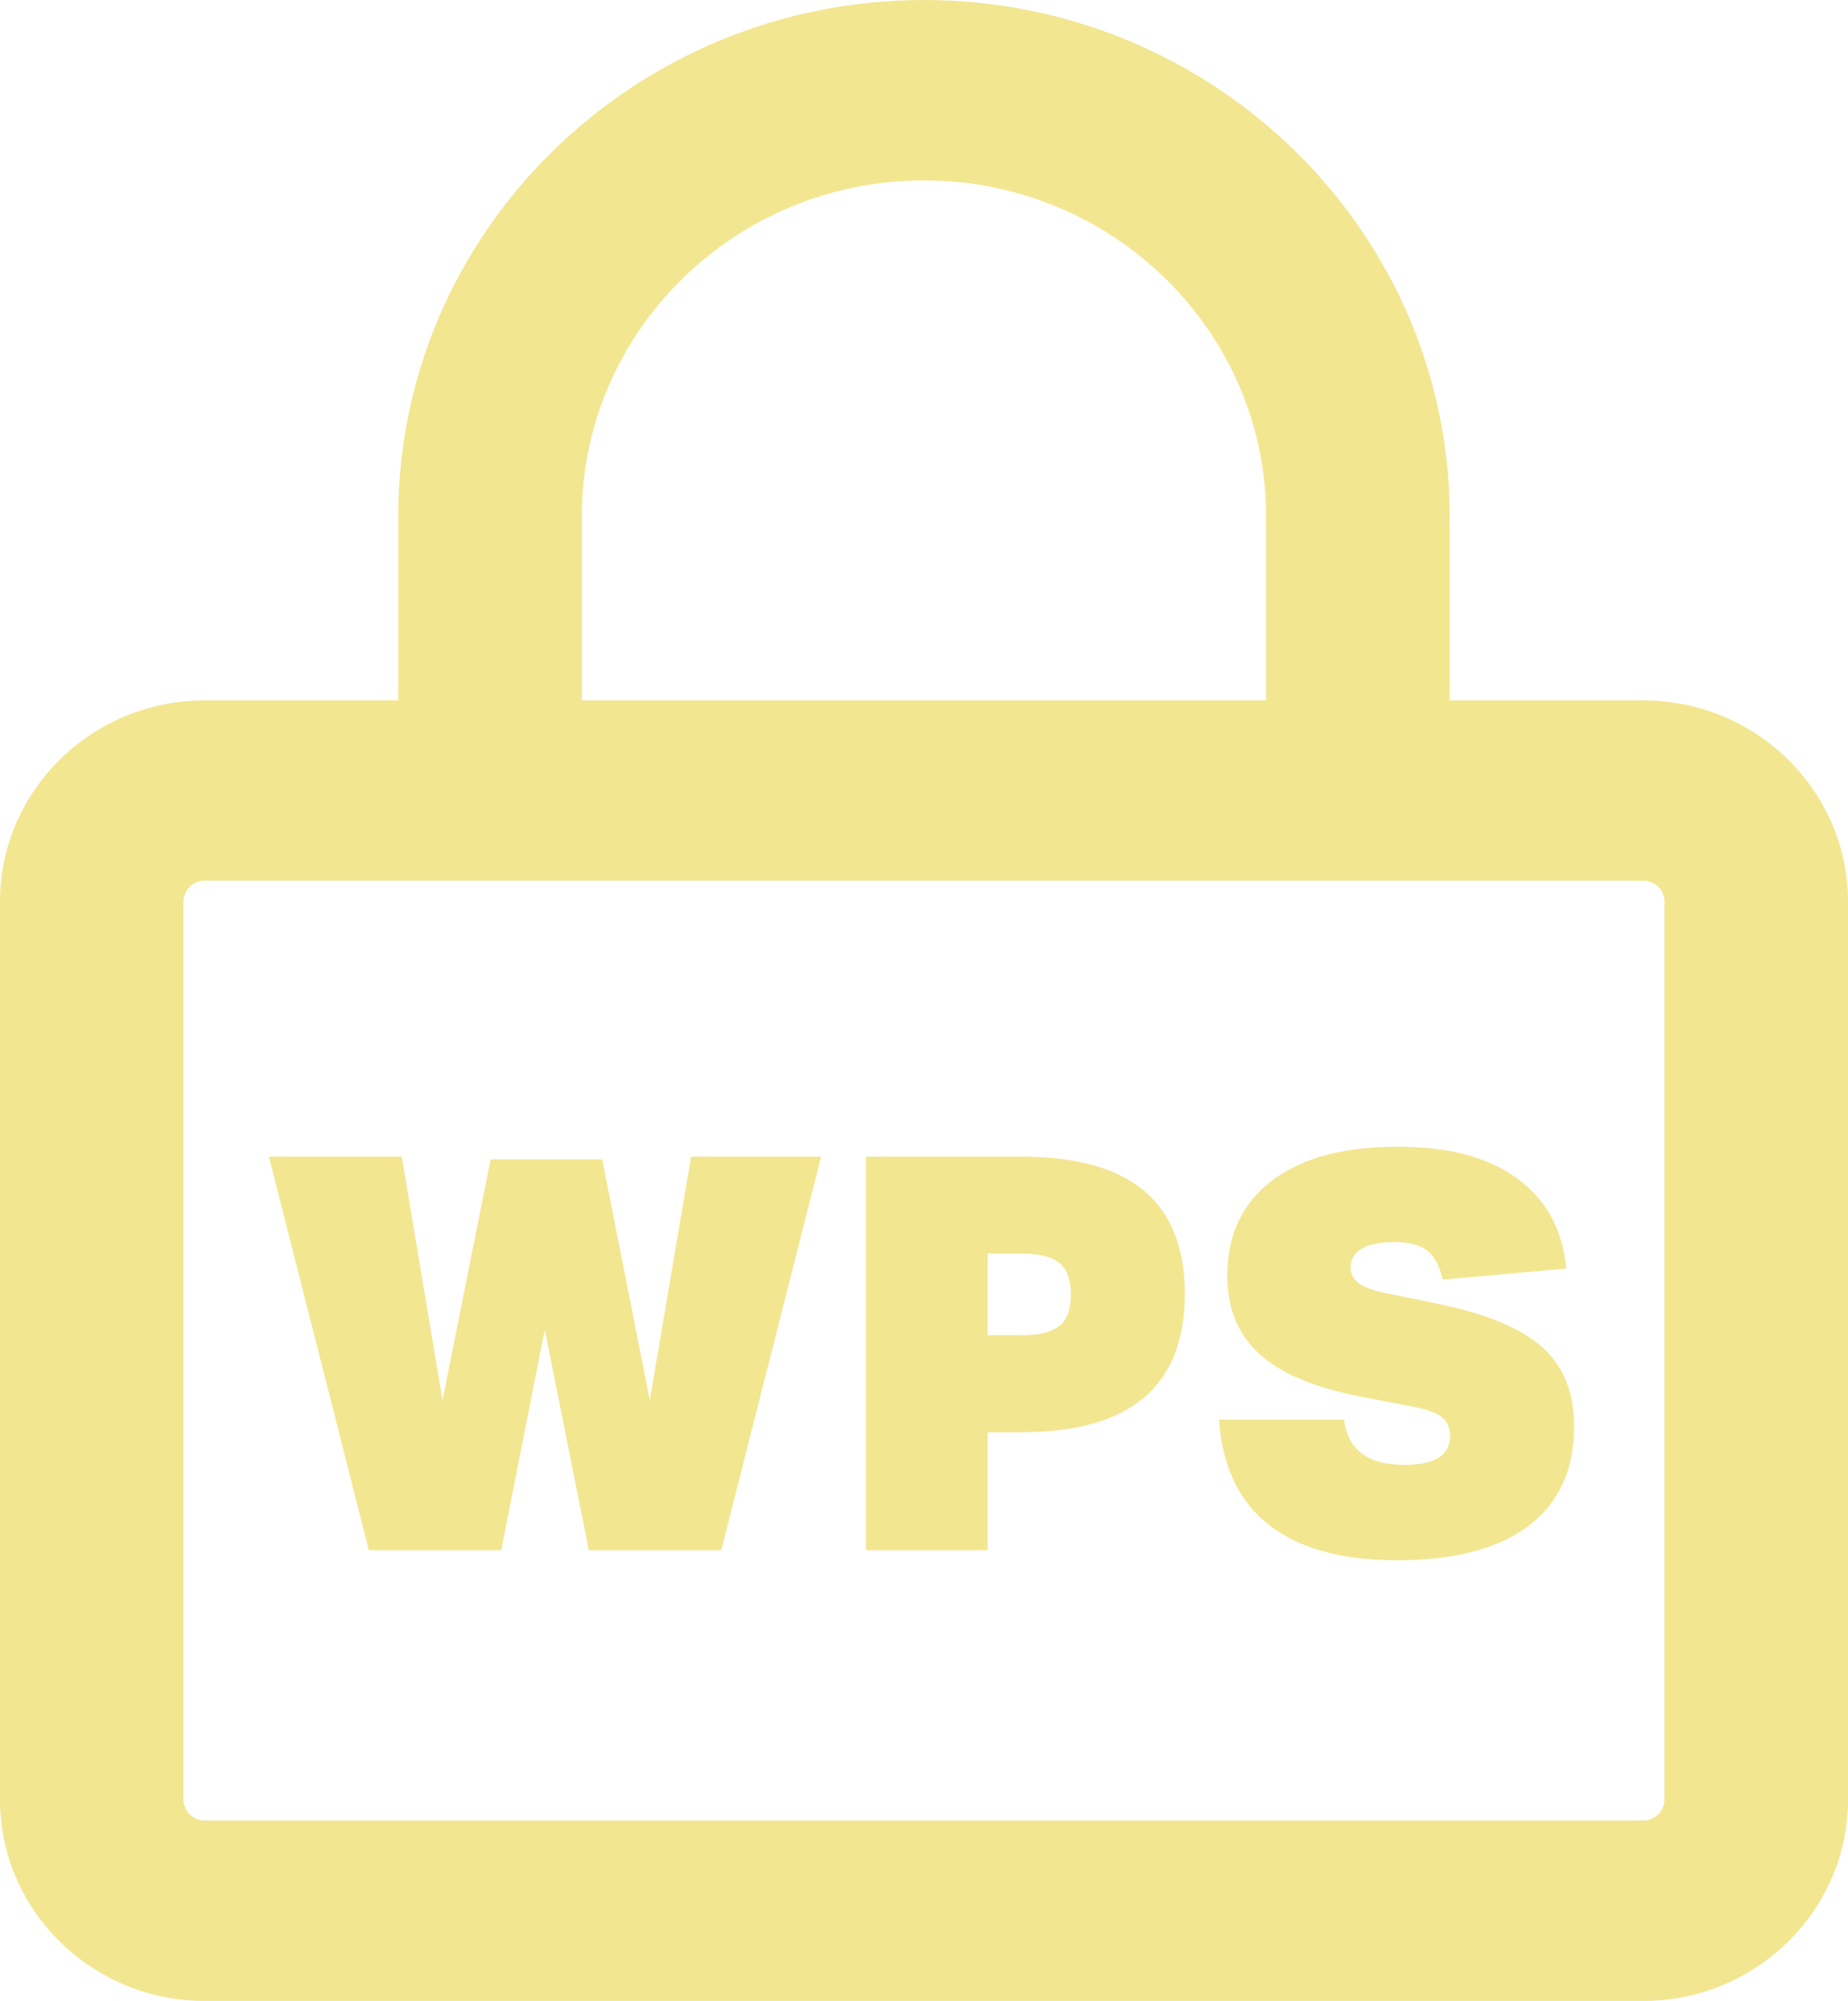
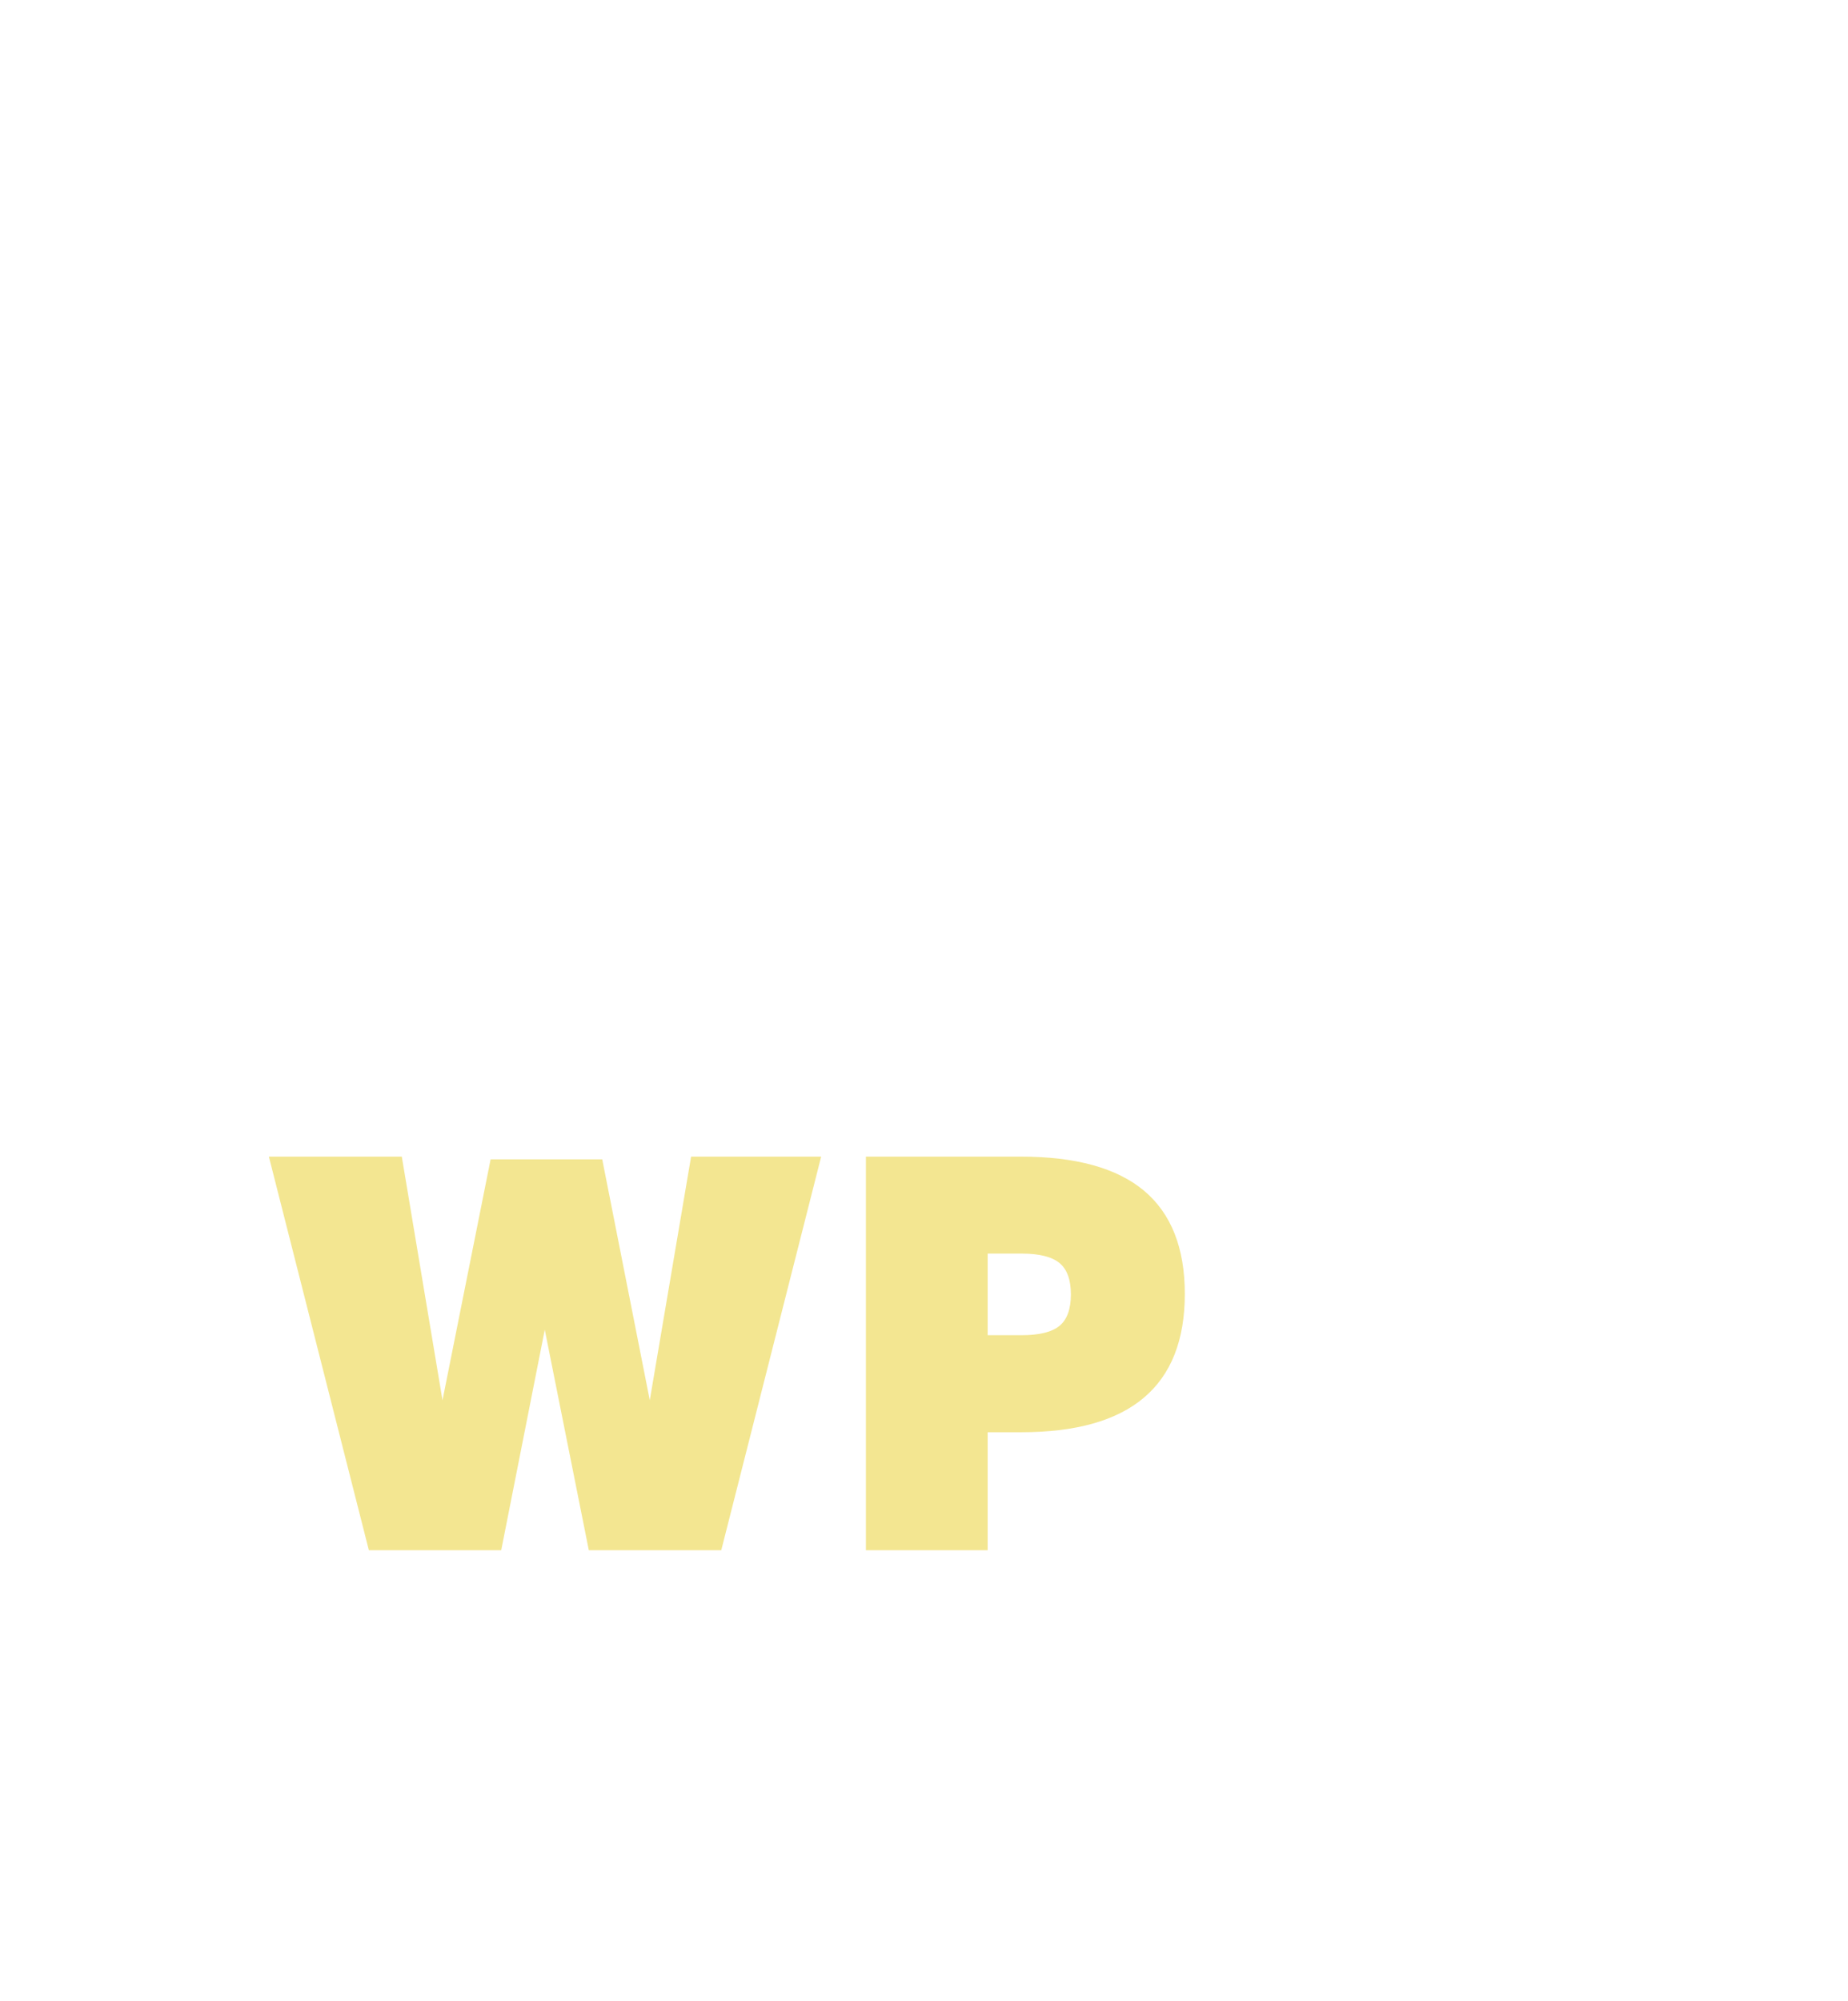
<svg xmlns="http://www.w3.org/2000/svg" xmlns:xlink="http://www.w3.org/1999/xlink" version="1.1" id="图层_1" x="0px" y="0px" width="85px" height="92px" viewBox="73.31 81.62 85 92" enable-background="new 73.31 81.62 85 92" xml:space="preserve">
  <g>
    <g>
      <defs>
-         <rect id="SVGID_1_" x="73.31" y="81.62" width="85" height="92" />
-       </defs>
+         </defs>
      <clipPath id="SVGID_2_">
        <use xlink:href="#SVGID_1_" overflow="visible" />
      </clipPath>
      <path clip-path="url(#SVGID_2_)" fill="#f3e691" d="M148.886,113.822h-8.896v-8.452c0-13.095-10.848-23.75-24.18-23.75    c-13.336,0-24.184,10.655-24.184,23.75v8.452H82.73c-5.193,0-9.42,4.152-9.42,9.253v41.293c0,5.1,4.228,9.253,9.42,9.253h66.156    c5.193,0,9.424-4.152,9.424-9.253v-41.293C158.31,117.974,154.079,113.822,148.886,113.822 M100.07,105.37    c0-8.521,7.057-15.456,15.74-15.456c8.675,0,15.736,6.935,15.736,15.456v8.452H100.07V105.37z M149.866,164.367    c0,0.53-0.437,0.962-0.98,0.962H82.73c-0.539,0-0.98-0.433-0.98-0.962v-41.293c0-0.533,0.44-0.962,0.98-0.962h66.156    c0.543,0,0.98,0.429,0.98,0.962V164.367z" />
    </g>
    <g>
      <defs>
        <rect id="SVGID_3_" x="73.31" y="81.62" width="85" height="92" />
      </defs>
      <clipPath id="SVGID_4_">
        <use xlink:href="#SVGID_3_" overflow="visible" />
      </clipPath>
      <polygon clip-path="url(#SVGID_4_)" fill="#f3e691" points="103.197,146.003 101.01,134.926 95.876,134.926 93.663,146.003     91.791,134.8 85.677,134.8 90.276,152.898 96.364,152.898 98.367,142.759 100.393,152.898 106.485,152.898 111.08,134.8     105.098,134.8   " />
    </g>
    <g>
      <defs>
        <rect id="SVGID_5_" x="73.31" y="81.62" width="85" height="92" />
      </defs>
      <clipPath id="SVGID_6_">
        <use xlink:href="#SVGID_5_" overflow="visible" />
      </clipPath>
      <path clip-path="url(#SVGID_6_)" fill="#f3e691" d="M120.254,134.8h-7.116v18.098h5.6v-5.425h1.545    c5.017,0,7.523-2.119,7.523-6.362c0-2.112-0.628-3.695-1.875-4.743C124.684,135.323,122.79,134.8,120.254,134.8 M122.041,142.582    c-0.352,0.288-0.932,0.429-1.736,0.429h-1.567v-3.752h1.567c0.804,0,1.384,0.144,1.736,0.433c0.349,0.288,0.525,0.768,0.525,1.445    C122.566,141.811,122.39,142.294,122.041,142.582" />
    </g>
    <g>
      <defs>
-         <rect id="SVGID_7_" x="73.31" y="81.62" width="85" height="92" />
-       </defs>
+         </defs>
      <clipPath id="SVGID_8_">
        <use xlink:href="#SVGID_7_" overflow="visible" />
      </clipPath>
      <path clip-path="url(#SVGID_8_)" fill="#f3e691" d="M139.572,141.594l-2.466-0.508c-0.602-0.119-1.028-0.27-1.284-0.458    c-0.257-0.18-0.385-0.429-0.385-0.735c0-0.368,0.165-0.656,0.503-0.858c0.334-0.205,0.822-0.306,1.475-0.306    c0.686,0,1.193,0.126,1.527,0.382c0.334,0.252,0.576,0.699,0.73,1.344l5.681-0.508c-0.172-1.791-0.925-3.176-2.261-4.145    c-1.336-0.973-3.167-1.46-5.497-1.46c-2.484,0-4.411,0.523-5.78,1.561c-1.369,1.038-2.055,2.498-2.055,4.372    c0,1.507,0.492,2.707,1.479,3.601c0.984,0.898,2.528,1.546,4.635,1.954l2.492,0.483c0.598,0.115,1.02,0.278,1.273,0.476    c0.246,0.205,0.371,0.483,0.371,0.84c0,0.898-0.694,1.344-2.081,1.344c-0.859,0-1.512-0.169-1.963-0.508    c-0.455-0.339-0.738-0.861-0.837-1.572h-5.754c0.154,2.145,0.921,3.763,2.301,4.841c1.376,1.081,3.343,1.626,5.894,1.626    c2.639,0,4.653-0.53,6.052-1.586c1.391-1.056,2.092-2.584,2.092-4.574c0-1.539-0.481-2.743-1.439-3.615    C143.315,142.715,141.748,142.052,139.572,141.594" />
    </g>
  </g>
</svg>